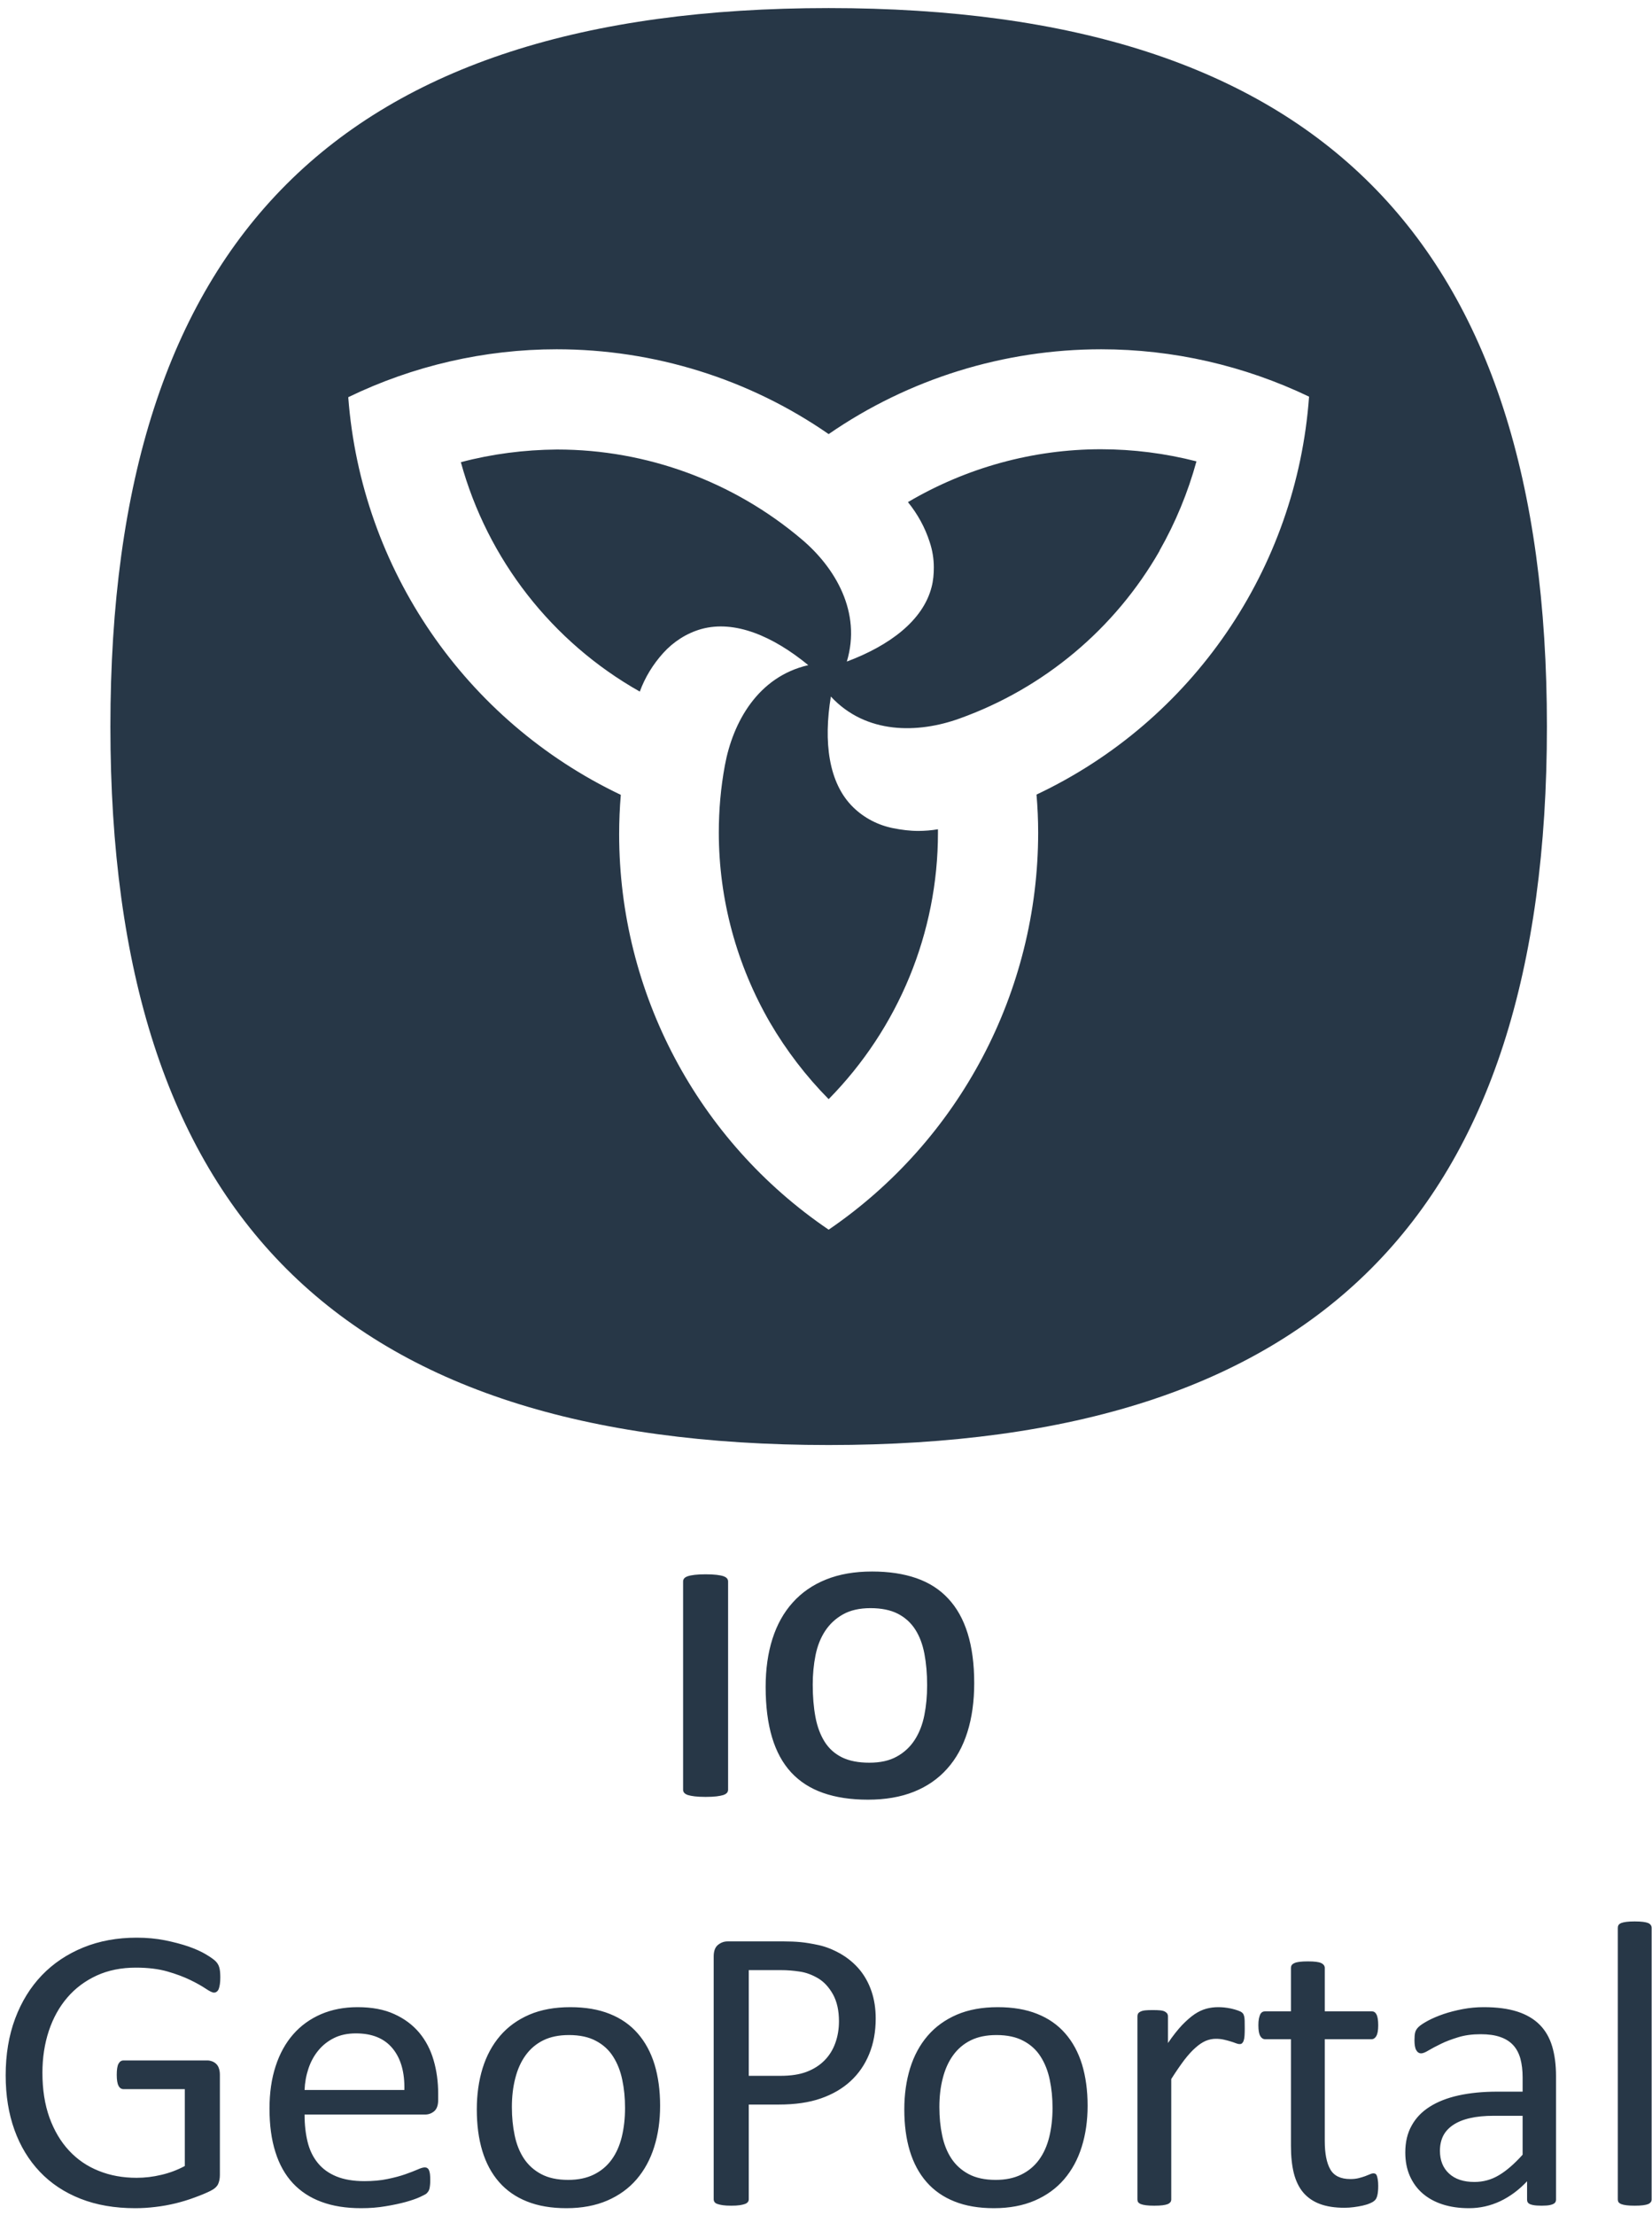
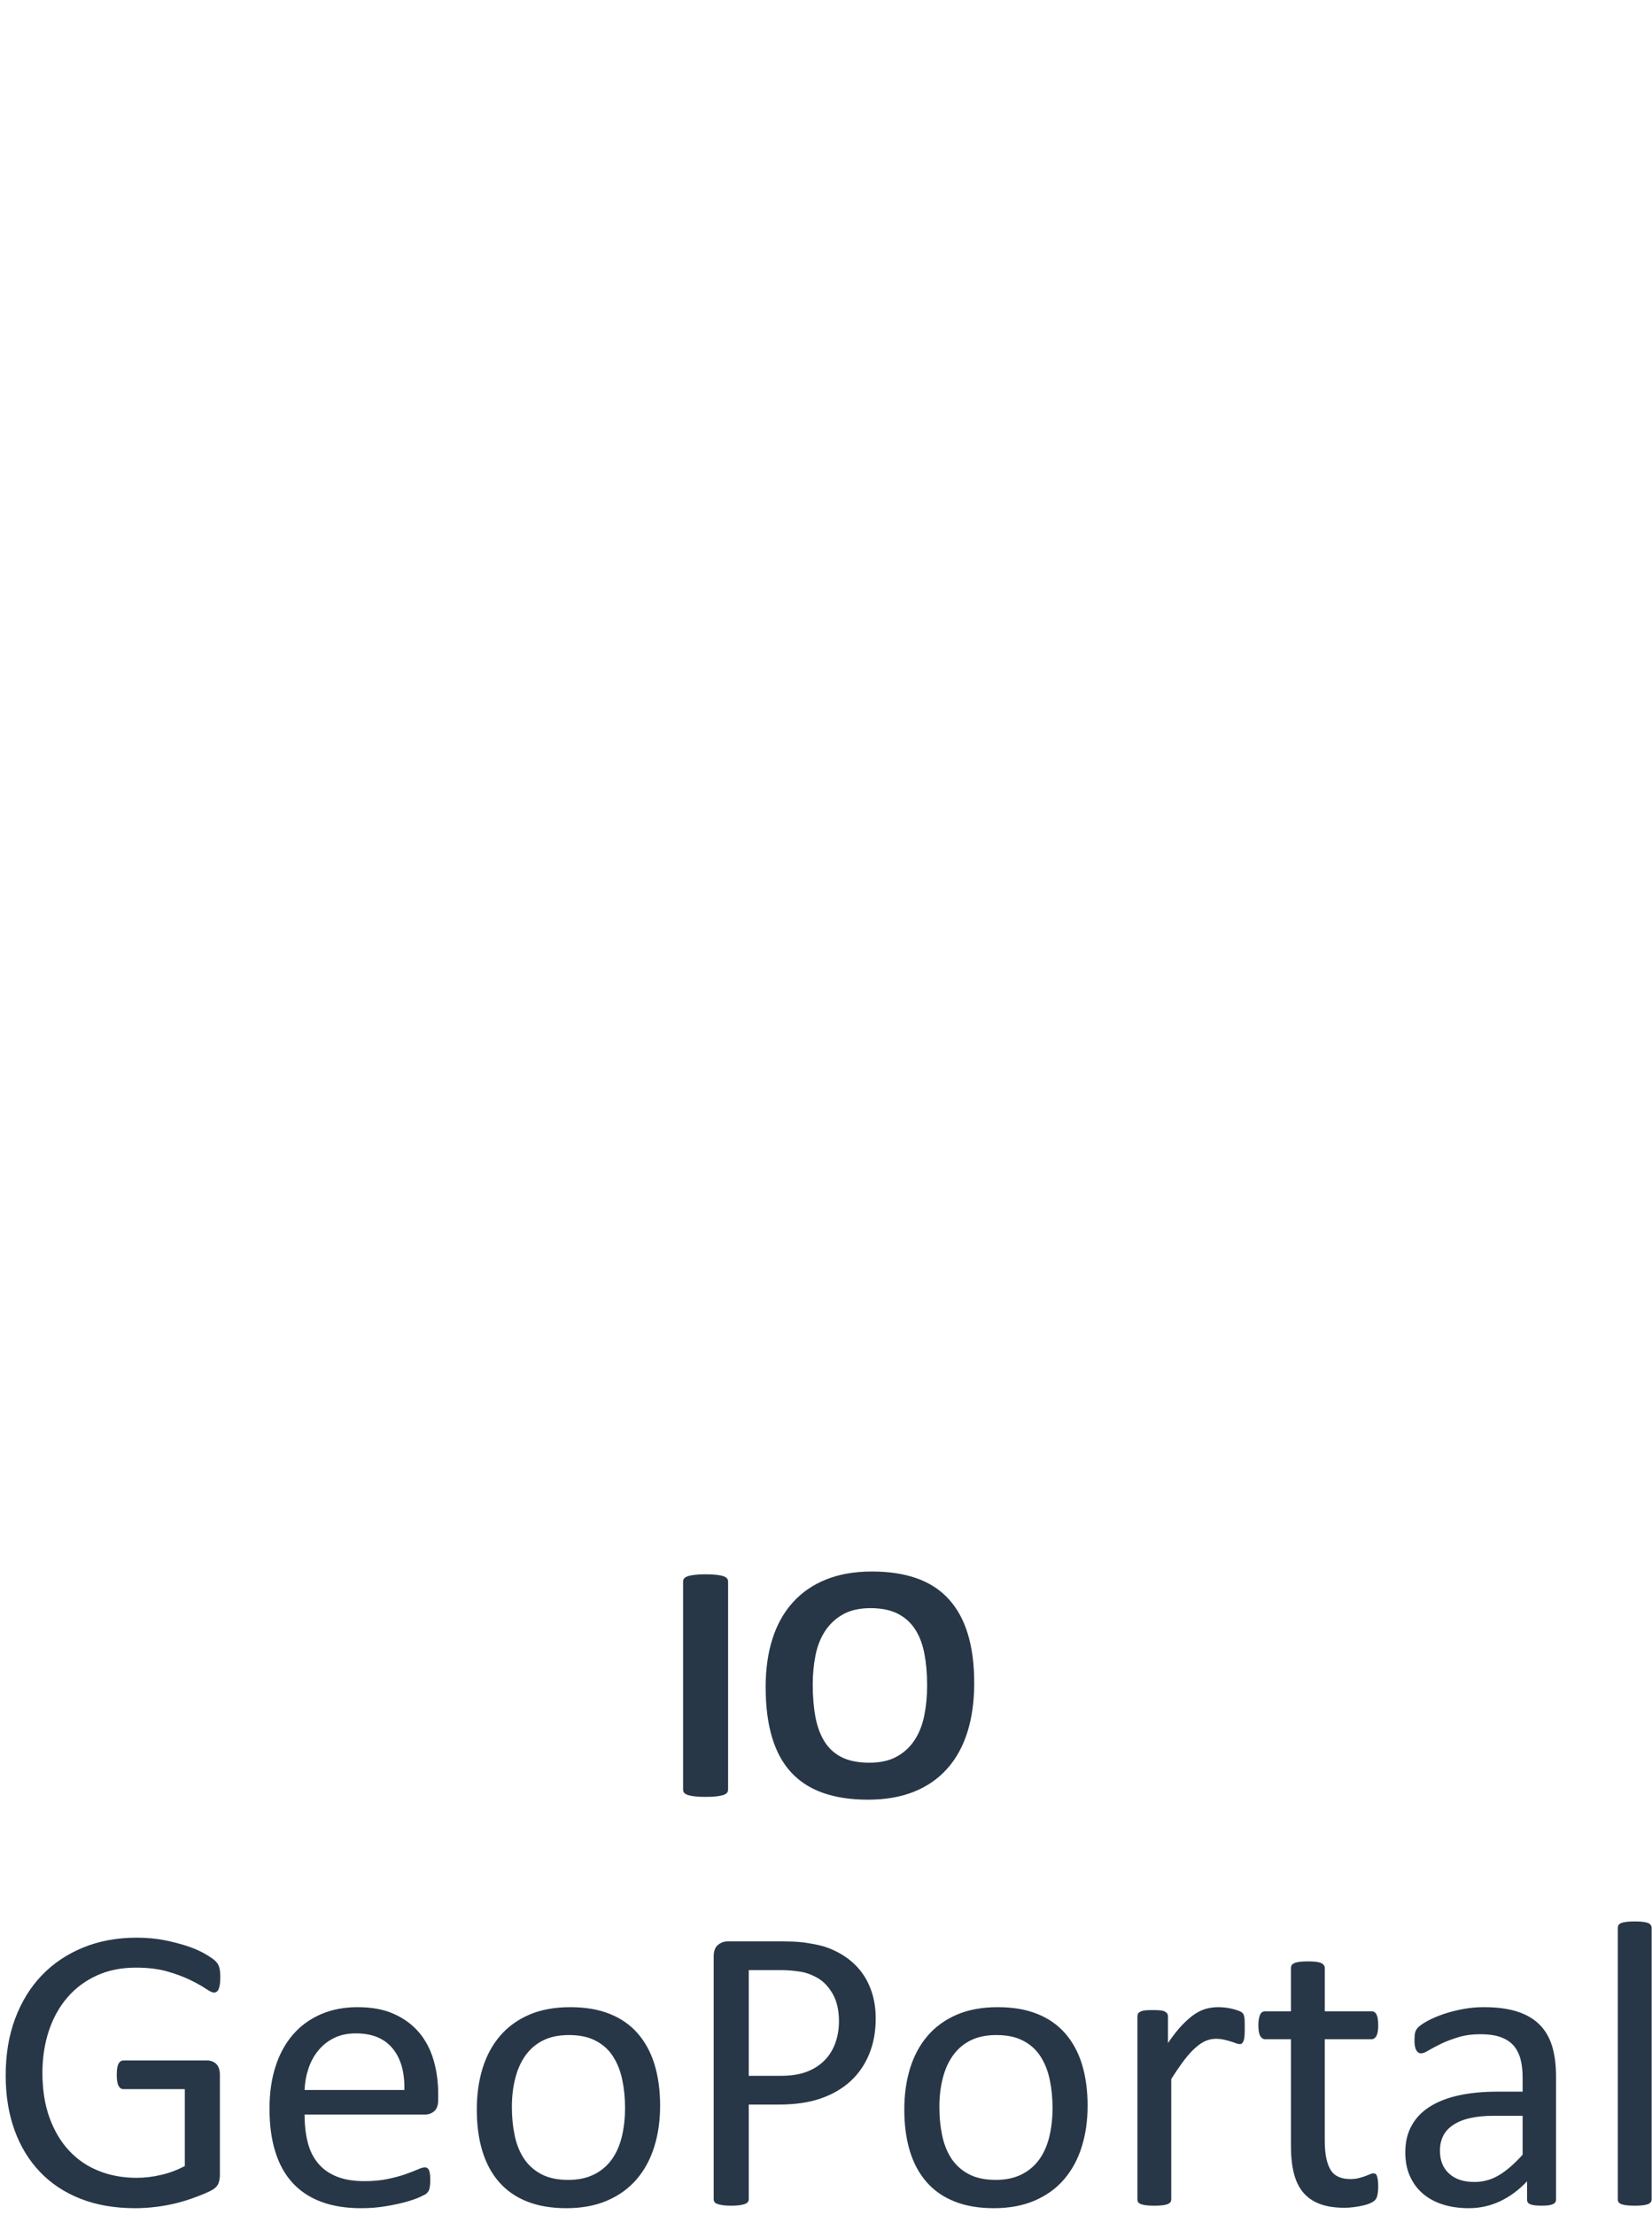
<svg xmlns="http://www.w3.org/2000/svg" xml:space="preserve" width="100%" height="100%" version="1.1" style="shape-rendering:geometricPrecision; text-rendering:geometricPrecision; image-rendering:optimizeQuality; fill-rule:evenodd; clip-rule:evenodd" viewBox="0 0 13800 18500">
  <defs>
    <style type="text/css">
   
    .fil1 {fill:#273747}
    .fil0 {fill:#273747;fill-rule:nonzero}
   
  </style>
  </defs>
  <g id="Sloy">
    <g id="_2541084904896">
      <path class="fil0" d="M6082.14 14946.16c0,9.23 -2.91,17.97 -9.22,25.74 -6.31,7.28 -16.51,13.6 -30.59,18.45 -14.08,4.37 -33.51,8.26 -56.82,11.17 -23.79,2.91 -54.38,4.37 -91.29,4.37 -35.93,0 -66.04,-1.46 -90.32,-4.37 -24.27,-2.91 -43.7,-6.8 -57.78,-11.17 -14.08,-4.85 -24.28,-11.17 -30.59,-18.45 -6.31,-7.77 -9.23,-16.51 -9.23,-25.74l0 -1739.36c0,-9.23 2.92,-17.97 9.23,-25.74 6.31,-7.28 16.51,-13.59 31.56,-18.45 14.57,-4.86 33.51,-8.26 57.3,-11.17 23.79,-2.91 53.9,-4.37 89.83,-4.37 36.91,0 67.5,1.46 91.29,4.37 23.31,2.91 42.74,6.31 56.82,11.17 14.08,4.86 24.28,11.17 30.59,18.45 6.31,7.77 9.22,16.51 9.22,25.74l0 1739.36zm-4241.89 1566.67c0,21.44 -1.17,40.55 -3.48,56.77 -2.33,16.22 -5.82,30.13 -9.89,41.13 -4.66,10.43 -10.47,17.96 -17.44,22.59 -6.39,4.64 -13.95,6.95 -22.09,6.95 -13.38,0 -36.05,-11 -68.02,-32.43 -31.97,-21.44 -74.4,-45.77 -127.89,-71.83 -53.48,-26.07 -117.43,-50.4 -191.84,-71.83 -74.4,-21.44 -162.76,-32.44 -264.49,-32.44 -122.09,0 -230.8,22.01 -327.29,66.03 -96.5,44.61 -178.47,105.43 -245.33,183.63 -67.43,78.2 -118.59,170.89 -154.62,278.63 -35.47,107.75 -53.49,224.18 -53.49,349.88 0,140.77 19.77,265.31 58.71,374.21 39.53,108.33 93.59,200.43 163.35,275.16 69.19,74.72 151.73,131.49 248.23,169.72 95.92,38.81 201.72,57.93 316.25,57.93 68.59,0 137.77,-8.11 207.53,-24.91 69.76,-16.22 134.87,-41.13 195.32,-73.57l0 -641.83 -510.4 0c-19.76,0 -34.3,-9.85 -43.6,-28.96 -9.88,-19.12 -14.53,-49.24 -14.53,-90.37 0,-21.43 1.15,-39.97 3.48,-55.03 2.33,-15.06 5.81,-27.81 11.05,-37.65 5.23,-9.27 11.04,-16.22 18.02,-20.86 6.4,-4.63 15.12,-6.95 25.58,-6.95l699.34 0c12.78,0 25,2.32 37.78,6.95 12.2,4.64 23.84,11.01 33.72,20.28 10.46,9.27 18.6,21.43 23.84,37.07 5.81,16.22 8.72,34.18 8.72,54.45l0 838.21c0,29.54 -5.24,55.03 -15.13,76.46 -10.45,21.44 -31.97,40.55 -65.1,56.77 -32.55,16.22 -75.57,34.18 -127.89,53.29 -52.32,19.7 -105.8,35.92 -161.61,49.82 -55.81,13.32 -112.2,23.75 -168.59,30.12 -56.97,6.96 -113.36,10.43 -168.58,10.43 -170.91,0 -323.22,-26.07 -456.93,-78.78 -134.28,-52.71 -247.64,-128.02 -340.07,-225.34 -92.43,-97.31 -163.36,-213.75 -212.18,-349.88 -48.83,-136.13 -73.25,-287.32 -73.25,-455.3 0,-174.37 26.15,-332.51 79.06,-473.85 52.9,-141.34 127.31,-261.83 223.23,-362.04 95.92,-99.64 211.02,-176.68 345.31,-231.71 134.87,-55.03 283.68,-82.26 447.04,-82.26 84.29,0 162.77,7.53 236.6,22.01 73.83,15.06 139.52,32.44 197.06,52.14 56.97,20.27 105.23,41.71 144.75,65.46 38.95,23.17 65.7,42.28 80.81,57.34 14.53,14.49 25,31.86 30.23,50.98 5.82,19.12 8.72,46.92 8.72,83.41zm1820.13 1023.58c0,44.02 -11.05,75.3 -33.14,94.42 -22.08,18.54 -47.66,27.8 -76.15,27.8l-1006.85 0c0,85.16 8.72,161.62 25.57,229.4 16.86,68.35 45.35,126.86 85.46,175.51 39.53,48.66 91.26,85.74 154.63,111.8 63.94,26.07 141.85,39.39 233.69,39.39 72.67,0 137.78,-5.79 194.17,-17.95 56.97,-11.59 106.37,-24.91 147.65,-39.39 41.28,-14.48 75.58,-27.81 102.31,-39.39 26.75,-12.17 46.52,-17.96 60.47,-17.96 8.13,0 15.11,1.74 21.5,5.79 5.81,4.06 11.05,9.85 13.95,17.96 3.49,7.53 6.4,18.54 8.14,32.44 1.75,14.48 2.33,31.28 2.33,51.55 0,14.49 -0.58,27.23 -1.75,38.24 -1.16,10.42 -2.32,20.27 -4.06,28.38 -1.75,8.69 -4.66,16.22 -8.72,23.17 -4.08,6.37 -8.72,12.74 -15.12,19.12 -6.39,6.37 -25,16.22 -55.22,30.12 -30.81,14.48 -70.34,27.8 -119.17,41.71 -48.84,13.32 -105.23,25.48 -169.17,35.91 -63.95,11.01 -131.97,16.22 -204.63,16.22 -126.15,0 -236.02,-17.38 -330.77,-52.71 -94.76,-34.76 -174.4,-86.89 -238.93,-155.83 -64.53,-69.51 -113.36,-155.82 -145.91,-260.09 -33.14,-103.69 -49.42,-224.76 -49.42,-363.2 0,-130.92 16.86,-249.09 51.16,-353.94 33.72,-104.27 83.14,-193.48 147.08,-266.46 63.94,-72.99 141.84,-128.6 232.52,-167.99 90.69,-38.81 192.42,-58.51 304.62,-58.51 120.34,0 222.65,19.12 306.95,57.93 84.87,38.23 154.04,90.36 208.69,155.24 54.06,64.88 94.18,141.35 119.76,229.39 25.57,87.47 38.36,181.32 38.36,280.95l0 50.98zm-282.53 -82.84c3.5,-147.13 -29.06,-262.99 -98.24,-346.98 -69.18,-84 -170.91,-125.7 -306.36,-125.7 -69.75,0 -130.8,12.74 -183.11,38.81 -52.33,26.06 -95.92,60.82 -131.39,104.27 -35.45,42.86 -62.78,93.26 -81.96,150.03 -19.19,57.35 -30.24,117.01 -32.55,179.57l833.61 0zm2136.38 131.5c0,124.54 -16.27,239.24 -49.41,344.08 -32.56,104.27 -81.97,194.64 -147.07,270.52 -65.11,75.89 -147.08,134.97 -244.75,177.26 -98.23,42.29 -212.18,63.72 -341.23,63.72 -126.15,0 -236.02,-18.54 -329.62,-56.19 -93.59,-37.07 -171.48,-91.52 -233.68,-162.77 -62.21,-71.25 -108.72,-158.15 -139.53,-259.52 -30.8,-101.95 -45.92,-217.22 -45.92,-346.4 0,-124.55 16.28,-239.24 48.25,-343.51 32.56,-104.85 81.39,-195.21 146.49,-271.1 65.11,-75.88 146.5,-134.39 244.16,-176.68 97.67,-41.7 211.6,-62.56 341.82,-62.56 126.15,0 236.02,18.54 329.62,56.19 93.59,37.07 171.48,91.53 233.68,162.78 62.21,71.25 109.3,157.56 140.69,259.51 30.81,101.95 46.5,216.65 46.5,344.67zm-292.98 17.95c0,-82.83 -7.56,-161.03 -23.25,-234.6 -15.13,-73.57 -40.7,-137.87 -76.16,-193.48 -34.89,-55.61 -83.13,-99.63 -143.59,-131.49 -59.87,-32.44 -135.45,-48.66 -225.56,-48.66 -83.12,0 -154.62,14.48 -214.51,44.02 -59.87,29.55 -108.7,71.25 -147.65,125.13 -38.95,53.87 -67.44,117.59 -86.04,191.16 -19.18,73.56 -28.48,154.08 -28.48,240.97 0,84 7.55,162.78 23.25,236.35 15.11,73.56 40.69,137.86 76.74,192.89 36.04,54.45 84.29,98.48 144.16,130.34 60.46,32.44 136.03,48.66 226.14,48.66 81.97,0 152.89,-14.48 213.34,-44.03 60.47,-29.54 109.88,-70.67 148.83,-123.96 38.95,-53.29 67.43,-117.01 85.45,-190.58 18.03,-73.57 27.33,-154.67 27.33,-242.72zm2093.94 -746.68c0,110.06 -18.02,209.12 -54.64,297.75 -36.05,88.05 -87.78,163.35 -155.8,225.91 -67.43,61.99 -149.98,110.07 -248.23,144.24 -98.24,34.18 -215.09,50.98 -351.7,50.98l-249.97 0 0 790.13c0,9.26 -2.33,17.37 -7.55,23.75 -5.24,6.95 -13.38,12.16 -23.84,16.22 -11.05,4.05 -25.58,7.53 -44.18,10.42 -19.19,2.9 -42.44,4.06 -70.93,4.06 -28.48,0 -51.74,-1.16 -70.92,-4.06 -18.6,-2.89 -33.72,-6.37 -44.76,-10.42 -11.63,-4.06 -19.18,-9.27 -23.84,-16.22 -4.65,-6.38 -6.97,-14.49 -6.97,-23.75l0 -2026.88c0,-45.18 12.21,-77.62 36.04,-96.73 23.84,-19.12 50,-28.97 79.65,-28.97l471.45 0c47.67,0 93.59,1.74 137.2,5.79 43.59,4.06 95.33,12.75 154.62,25.49 59.89,13.33 120.34,37.66 182.54,72.99 61.63,35.92 113.94,79.94 157.55,132.07 43.01,52.14 76.14,112.38 99.4,180.74 23.25,68.35 34.88,144.24 34.88,226.49zm-306.94 23.17c0,-89.78 -16.86,-164.51 -50,-224.75 -33.71,-59.67 -74.99,-104.85 -124.98,-134.39 -49.42,-28.97 -100.57,-48.08 -152.89,-55.62 -52.9,-8.1 -104.64,-12.16 -154.63,-12.16l-270.9 0 0 882.81 264.5 0c88.36,0 162.19,-11.59 220.33,-34.18 58.7,-22.59 107.54,-53.87 147.65,-94.42 39.53,-39.97 69.76,-88.05 90.11,-144.24 20.35,-56.19 30.81,-117.01 30.81,-183.05zm2077.08 705.56c0,124.54 -16.28,239.24 -49.42,344.08 -32.55,104.27 -81.97,194.64 -147.07,270.52 -65.11,75.89 -147.08,134.97 -244.74,177.26 -98.24,42.29 -212.18,63.72 -341.24,63.72 -126.14,0 -236.01,-18.54 -329.61,-56.19 -93.59,-37.07 -171.49,-91.52 -233.69,-162.77 -62.21,-71.25 -108.71,-158.15 -139.52,-259.52 -30.81,-101.95 -45.93,-217.22 -45.93,-346.4 0,-124.55 16.28,-239.24 48.26,-343.51 32.55,-104.85 81.38,-195.21 146.48,-271.1 65.11,-75.88 146.5,-134.39 244.17,-176.68 97.66,-41.7 211.59,-62.56 341.81,-62.56 126.15,0 236.02,18.54 329.62,56.19 93.59,37.07 171.49,91.53 233.69,162.78 62.21,71.25 109.29,157.56 140.68,259.51 30.81,101.95 46.51,216.65 46.51,344.67zm-292.99 17.95c0,-82.83 -7.56,-161.03 -23.25,-234.6 -15.12,-73.57 -40.69,-137.87 -76.16,-193.48 -34.88,-55.61 -83.12,-99.63 -143.59,-131.49 -59.87,-32.44 -135.45,-48.66 -225.55,-48.66 -83.13,0 -154.63,14.48 -214.51,44.02 -59.87,29.55 -108.71,71.25 -147.65,125.13 -38.95,53.87 -67.44,117.59 -86.05,191.16 -19.18,73.56 -28.48,154.08 -28.48,240.97 0,84 7.56,162.78 23.25,236.35 15.12,73.56 40.7,137.86 76.74,192.89 36.04,54.45 84.29,98.48 144.16,130.34 60.47,32.44 136.03,48.66 226.14,48.66 81.97,0 152.89,-14.48 213.35,-44.03 60.46,-29.54 109.88,-70.67 148.82,-123.96 38.95,-53.29 67.43,-117.01 85.45,-190.58 18.03,-73.57 27.33,-154.67 27.33,-242.72zm1605.63 -665c0,24.91 -0.59,45.76 -1.75,62.56 -1.16,16.8 -3.48,30.12 -6.97,39.97 -2.91,9.85 -7.56,16.8 -12.79,22.01 -4.66,5.22 -11.63,7.53 -20.93,7.53 -9.31,0 -20.35,-2.31 -33.14,-7.53 -13.37,-5.21 -27.9,-10.42 -44.18,-15.06 -16.27,-5.21 -34.88,-9.85 -55.22,-14.48 -20.35,-4.63 -42.44,-6.95 -66.28,-6.95 -28.48,0 -56.39,5.79 -83.7,16.8 -26.75,11.58 -55.81,30.12 -85.46,56.77 -30.23,26.06 -61.62,60.82 -94.76,103.69 -32.55,43.44 -69.17,96.16 -108.7,158.72l0 1005.03c0,9.27 -2.33,16.8 -6.98,23.17 -4.65,5.8 -11.63,11.59 -22.1,16.22 -10.45,4.06 -24.4,7.53 -43.01,9.85 -18.02,2.32 -41.27,3.48 -69.75,3.48 -27.91,0 -50.58,-1.16 -68.61,-3.48 -18.59,-2.32 -33.13,-5.79 -43.59,-9.85 -11.05,-4.63 -18.61,-10.42 -22.68,-16.22 -4.07,-6.37 -5.81,-13.9 -5.81,-23.17l0 -1528.12c0,-9.26 1.74,-16.79 5.24,-23.17 3.48,-5.79 9.87,-11.58 20.34,-16.8 10.47,-5.21 23.25,-8.68 39.53,-10.42 15.69,-1.74 37.2,-2.32 63.36,-2.32 25,0 45.92,0.58 62.2,2.32 16.86,1.74 29.66,5.21 38.95,10.42 8.72,5.22 15.7,11.01 19.77,16.8 3.49,6.38 5.81,13.91 5.81,23.17l0 222.44c41.86,-61.4 81.39,-111.22 118.01,-150.03 37.21,-38.23 72.08,-68.93 104.64,-90.94 33.13,-22.01 65.69,-37.08 97.66,-45.76 32.56,-8.69 65.11,-12.75 98.25,-12.75 14.53,0 31.39,0.58 50,2.32 18.59,1.74 38.36,5.21 58.7,9.27 20.36,4.63 38.95,9.84 55.23,15.64 16.28,5.79 27.91,11 34.88,16.8 6.98,5.79 11.62,11 13.37,16.22 2.33,5.21 4.66,11.58 6.39,19.11 1.75,8.11 2.91,19.7 3.49,34.76 0.59,15.64 0.59,35.91 0.59,61.98zm1114.99 1315.53c0,33.01 -2.33,59.08 -6.99,78.2 -4.06,19.11 -11.04,33.6 -20.34,42.28 -8.72,9.27 -22.67,17.96 -40.69,25.49 -18.03,8.11 -38.95,14.48 -62.2,19.7 -23.25,5.21 -47.67,9.27 -73.83,12.74 -26.17,3.48 -51.74,5.22 -77.9,5.22 -79.64,0 -147.66,-10.43 -204.05,-31.29 -56.38,-20.85 -102.89,-52.71 -139.51,-95 -36.05,-42.28 -62.2,-96.16 -79.06,-161.03 -16.28,-64.88 -24.42,-141.35 -24.42,-229.4l0 -890.92 -215.67 0c-16.86,0 -30.81,-9.26 -41.28,-27.22 -9.88,-17.96 -15.11,-47.5 -15.11,-88.63 0,-21.43 1.16,-39.39 4.06,-53.87 2.91,-15.06 6.99,-27.23 11.05,-37.08 4.66,-9.26 11.05,-16.21 18.03,-20.27 7.55,-4.05 15.69,-5.79 25,-5.79l213.92 0 0 -362.63c0,-8.11 1.75,-15.64 5.81,-22.01 4.08,-6.95 11.63,-12.74 22.67,-17.96 10.47,-5.21 25,-8.69 43.61,-11 18.02,-2.32 40.69,-3.48 68.59,-3.48 28.49,0 51.74,1.16 69.77,3.48 18.59,2.31 32.54,5.79 43.01,11 10.46,5.22 17.44,11.01 22.09,17.96 4.65,6.37 6.98,13.9 6.98,22.01l0 362.63 390.65 0c9.29,0 16.85,1.74 23.83,5.79 6.4,4.06 12.79,11.01 17.44,20.27 5.24,9.85 8.72,22.02 11.05,37.08 2.32,14.48 3.49,32.44 3.49,53.87 0,41.13 -5.24,70.67 -15.13,88.63 -10.45,17.96 -23.83,27.22 -40.68,27.22l-390.65 0 0 849.8c0,104.84 15.7,184.2 46.5,237.5 30.81,53.87 86.62,80.52 166.84,80.52 25.58,0 48.84,-2.32 69.18,-7.53 20.35,-5.22 38.36,-10.43 54.06,-16.22 15.7,-5.8 29.07,-11.01 40.69,-16.22 11.05,-5.22 21.52,-7.53 30.23,-7.53 5.82,0 11.05,1.15 16.28,4.05 4.65,2.9 8.72,8.11 11.63,16.22 2.91,8.11 5.23,18.54 7.56,32.44 2.32,13.32 3.49,30.7 3.49,50.98zm1485.29 115.27c0,13.32 -4.66,23.75 -13.38,30.7 -9.3,6.95 -21.51,11.59 -37.78,15.06 -15.7,3.48 -38.95,5.22 -69.76,5.22 -29.07,0 -52.91,-1.74 -70.34,-5.22 -17.44,-3.47 -30.23,-8.11 -38.37,-15.06 -8.14,-6.95 -12.21,-16.8 -12.21,-30.7l0 -152.93c-66.85,71.25 -141.26,126.86 -223.81,166.25 -82.55,38.82 -169.75,58.51 -261.59,58.51 -80.81,0 -154.06,-10.43 -219.17,-31.28 -65.11,-20.85 -120.91,-51.56 -166.84,-90.95 -45.92,-39.39 -81.97,-88.62 -107.54,-145.97 -25.58,-57.93 -38.37,-123.39 -38.37,-196.95 0,-86.32 17.44,-161.04 52.9,-224.18 34.88,-63.72 85.46,-116.44 151.73,-158.14 65.68,-41.71 146.49,-73.57 241.83,-94.43 95.33,-20.85 202.88,-31.28 322.05,-31.28l211.61 0 0 -119.33c0,-58.5 -6.4,-110.64 -18.6,-156.4 -12.8,-45.18 -32.56,-82.83 -60.47,-112.96 -27.9,-30.12 -63.94,-52.71 -108.12,-67.77 -44.18,-15.64 -98.83,-23.17 -163.36,-23.17 -69.17,0 -131.37,8.11 -186.01,24.91 -55.23,16.79 -103.48,34.75 -144.76,55.03 -41.27,20.27 -76.16,38.23 -104.05,55.03 -27.33,16.8 -48.25,24.91 -61.62,24.91 -9.31,0 -17.44,-2.32 -23.84,-6.95 -6.97,-4.06 -12.79,-11.01 -18.02,-20.28 -5.23,-8.69 -8.72,-20.27 -11.05,-34.18 -2.32,-14.48 -3.48,-29.54 -3.48,-46.92 0,-27.8 1.74,-50.39 5.81,-66.61 4.06,-16.22 13.95,-31.86 29.06,-46.35 15.12,-14.48 41.86,-31.86 79.06,-52.13 37.21,-19.7 80.81,-38.23 129.64,-55.03 48.25,-16.22 101.73,-30.12 159.86,-41.13 57.56,-11.01 116.28,-16.22 174.98,-16.22 109.87,0 203.47,12.17 280.79,37.07 77.31,24.91 139.52,61.99 187.19,110.07 47.67,48.08 81.96,107.74 103.47,178.99 21.51,71.25 32.56,154.67 32.56,249.67l0 1031.1zm-279.04 -699.76l-240.09 0c-76.74,0 -143.58,6.37 -200.56,19.7 -56.39,12.74 -103.47,32.44 -141.27,57.92 -37.2,25.49 -64.51,55.61 -82.54,91.53 -17.44,35.91 -26.16,77.04 -26.16,123.38 0,79.36 25,142.5 75.58,189.42 50.57,46.93 120.91,70.68 212.18,70.68 73.25,0 141.84,-18.54 204.62,-56.19 62.79,-37.08 129.06,-94.42 198.24,-171.47l0 -324.97zm1077.78 698.02c0,9.27 -2.33,16.8 -6.97,23.17 -4.66,5.8 -11.63,11.59 -22.1,16.22 -10.46,4.06 -24.41,7.53 -43.01,9.85 -18.03,2.32 -41.28,3.48 -69.76,3.48 -27.91,0 -50.58,-1.16 -68.6,-3.48 -18.6,-2.32 -33.14,-5.79 -43.6,-9.85 -11.05,-4.63 -18.6,-10.42 -22.68,-16.22 -4.06,-6.37 -5.81,-13.9 -5.81,-23.17l0 -2266.69c0,-9.27 1.75,-17.38 5.81,-23.75 4.08,-6.95 11.63,-12.74 22.68,-17.38 10.46,-4.05 25,-7.53 43.6,-9.84 18.02,-2.32 40.69,-3.48 68.6,-3.48 28.48,0 51.73,1.16 69.76,3.48 18.6,2.31 32.55,5.79 43.01,9.84 10.47,4.64 17.44,10.43 22.1,17.38 4.64,6.37 6.97,14.48 6.97,23.75l0 2266.69zm-5658.87 -4311.96c0,152.47 -18.94,288.92 -56.82,409.34 -37.87,120.43 -94.2,222.89 -169.47,306.41 -74.78,84 -167.52,148.1 -277.75,192.29 -110.71,44.19 -238.42,66.04 -383.61,66.04 -143.25,0 -268.05,-18.94 -374.39,-56.33 -106.83,-37.39 -195.69,-94.2 -267.07,-171.41 -70.9,-76.72 -124.31,-174.33 -159.76,-292.81 -35.45,-118.48 -53.41,-258.82 -53.41,-421 0,-148.59 18.93,-282.61 56.81,-401.58 37.88,-118.97 94.2,-219.97 169.47,-303.49 74.78,-83.52 167.53,-147.62 277.75,-191.81 110.72,-44.67 238.91,-67.01 385.07,-67.01 139.37,0 262.22,18.46 369.05,55.36 106.34,36.9 195.69,93.72 267.07,170.93 71.87,76.72 125.77,173.35 162.18,290.38 36.42,117.51 54.88,255.41 54.88,414.69zm-393.33 18.93c0,-96.63 -7.77,-184.52 -22.82,-263.67 -15.05,-79.15 -40.79,-147.13 -77.21,-203.46 -36.42,-56.33 -84.98,-100.03 -145.67,-131.11 -60.7,-30.59 -136.45,-46.13 -227.26,-46.13 -91.77,0 -168.5,17.48 -229.68,51.96 -61.67,34.48 -111.68,81.09 -149.56,138.88 -37.88,57.78 -64.58,125.28 -80.12,202.49 -15.54,77.69 -23.31,159.27 -23.31,245.7 0,100.52 7.77,190.84 22.82,270.96 15.06,80.12 40.79,148.59 76.73,205.89 35.93,56.81 84,100.03 144.7,130.13 60.7,29.62 136.93,44.68 228.71,44.68 91.78,0 168.5,-17 229.68,-51.48 61.67,-33.99 111.69,-80.6 149.56,-139.36 37.88,-58.75 64.59,-127.22 80.12,-205.4 15.54,-78.18 23.31,-161.7 23.31,-250.08z" />
-       <path class="fil1" d="M6922.21 67.48c-4077.43,0 -6000,1922.57 -6000,6000 0,4077.42 1922.57,6000 6000,6000 4077.42,0 6000,-1922.58 6000,-6000 0,-4077.43 -1922.58,-6000 -6000,-6000zm0 3557.68l0 0c-666.92,-462.24 -1460.33,-708.31 -2272.14,-708.31 -602.53,0 -1200.46,137.98 -1740.89,400.15 108.08,1435.03 977.38,2702.18 2276.73,3320.81 -9.2,108.09 -13.8,220.78 -13.8,328.86 0,1322.35 655.43,2559.6 1750.1,3302.42 1094.67,-747.42 1750.09,-1989.27 1750.09,-3316.22 0,-105.78 -4.6,-211.57 -13.8,-317.36 1301.65,-614.03 2173.25,-1885.78 2276.74,-3323.11 -542.74,-259.87 -1136.07,-395.55 -1736.3,-395.55 -811.8,0 -1607.51,246.07 -2276.73,708.31l0 0zm2764.27 975.09c-372.55,650.82 -965.88,1147.56 -1671.9,1400.54 -344.96,124.18 -779.61,133.38 -1073.97,-183.98 -62.1,377.15 -20.7,722.11 186.27,924.49 91.99,89.69 206.98,149.48 333.46,174.78 69,13.8 140.29,23 209.28,23 55.19,0 110.39,-4.6 165.58,-13.8 0,9.2 0,20.69 0,29.89 0,832.51 -328.86,1630.51 -912.99,2223.84 -188.58,-190.87 -354.16,-407.05 -489.85,-639.32 -278.26,-480.64 -427.75,-1027.98 -427.75,-1586.82 0,-188.57 16.1,-374.85 50.6,-561.13 66.69,-361.06 275.97,-740.51 696.82,-837.1 -294.37,-241.47 -614.03,-379.46 -894.6,-301.27 -121.88,34.5 -232.27,105.79 -317.36,200.08 -85.09,94.29 -151.78,202.38 -195.48,321.96 -733.61,-413.95 -1271.75,-1103.87 -1494.82,-1915.67 259.87,-69 531.23,-103.49 800.3,-105.79 0,0 2.3,0 4.6,0 747.41,0 1471.83,266.77 2042.16,749.71 280.57,236.87 501.35,609.43 377.16,1021.08 356.46,-133.38 637.03,-342.66 708.32,-623.23 13.8,-52.89 18.39,-108.08 18.39,-163.28 0,-71.29 -11.49,-142.58 -34.49,-211.57 -39.1,-121.89 -101.19,-234.58 -181.68,-333.46 487.54,-287.47 1044.08,-441.55 1612.11,-441.55 269.07,0 538.14,34.49 798.01,101.19 -71.29,259.87 -174.78,510.54 -308.17,745.11l0 0 0 2.3z" />
    </g>
  </g>
</svg>